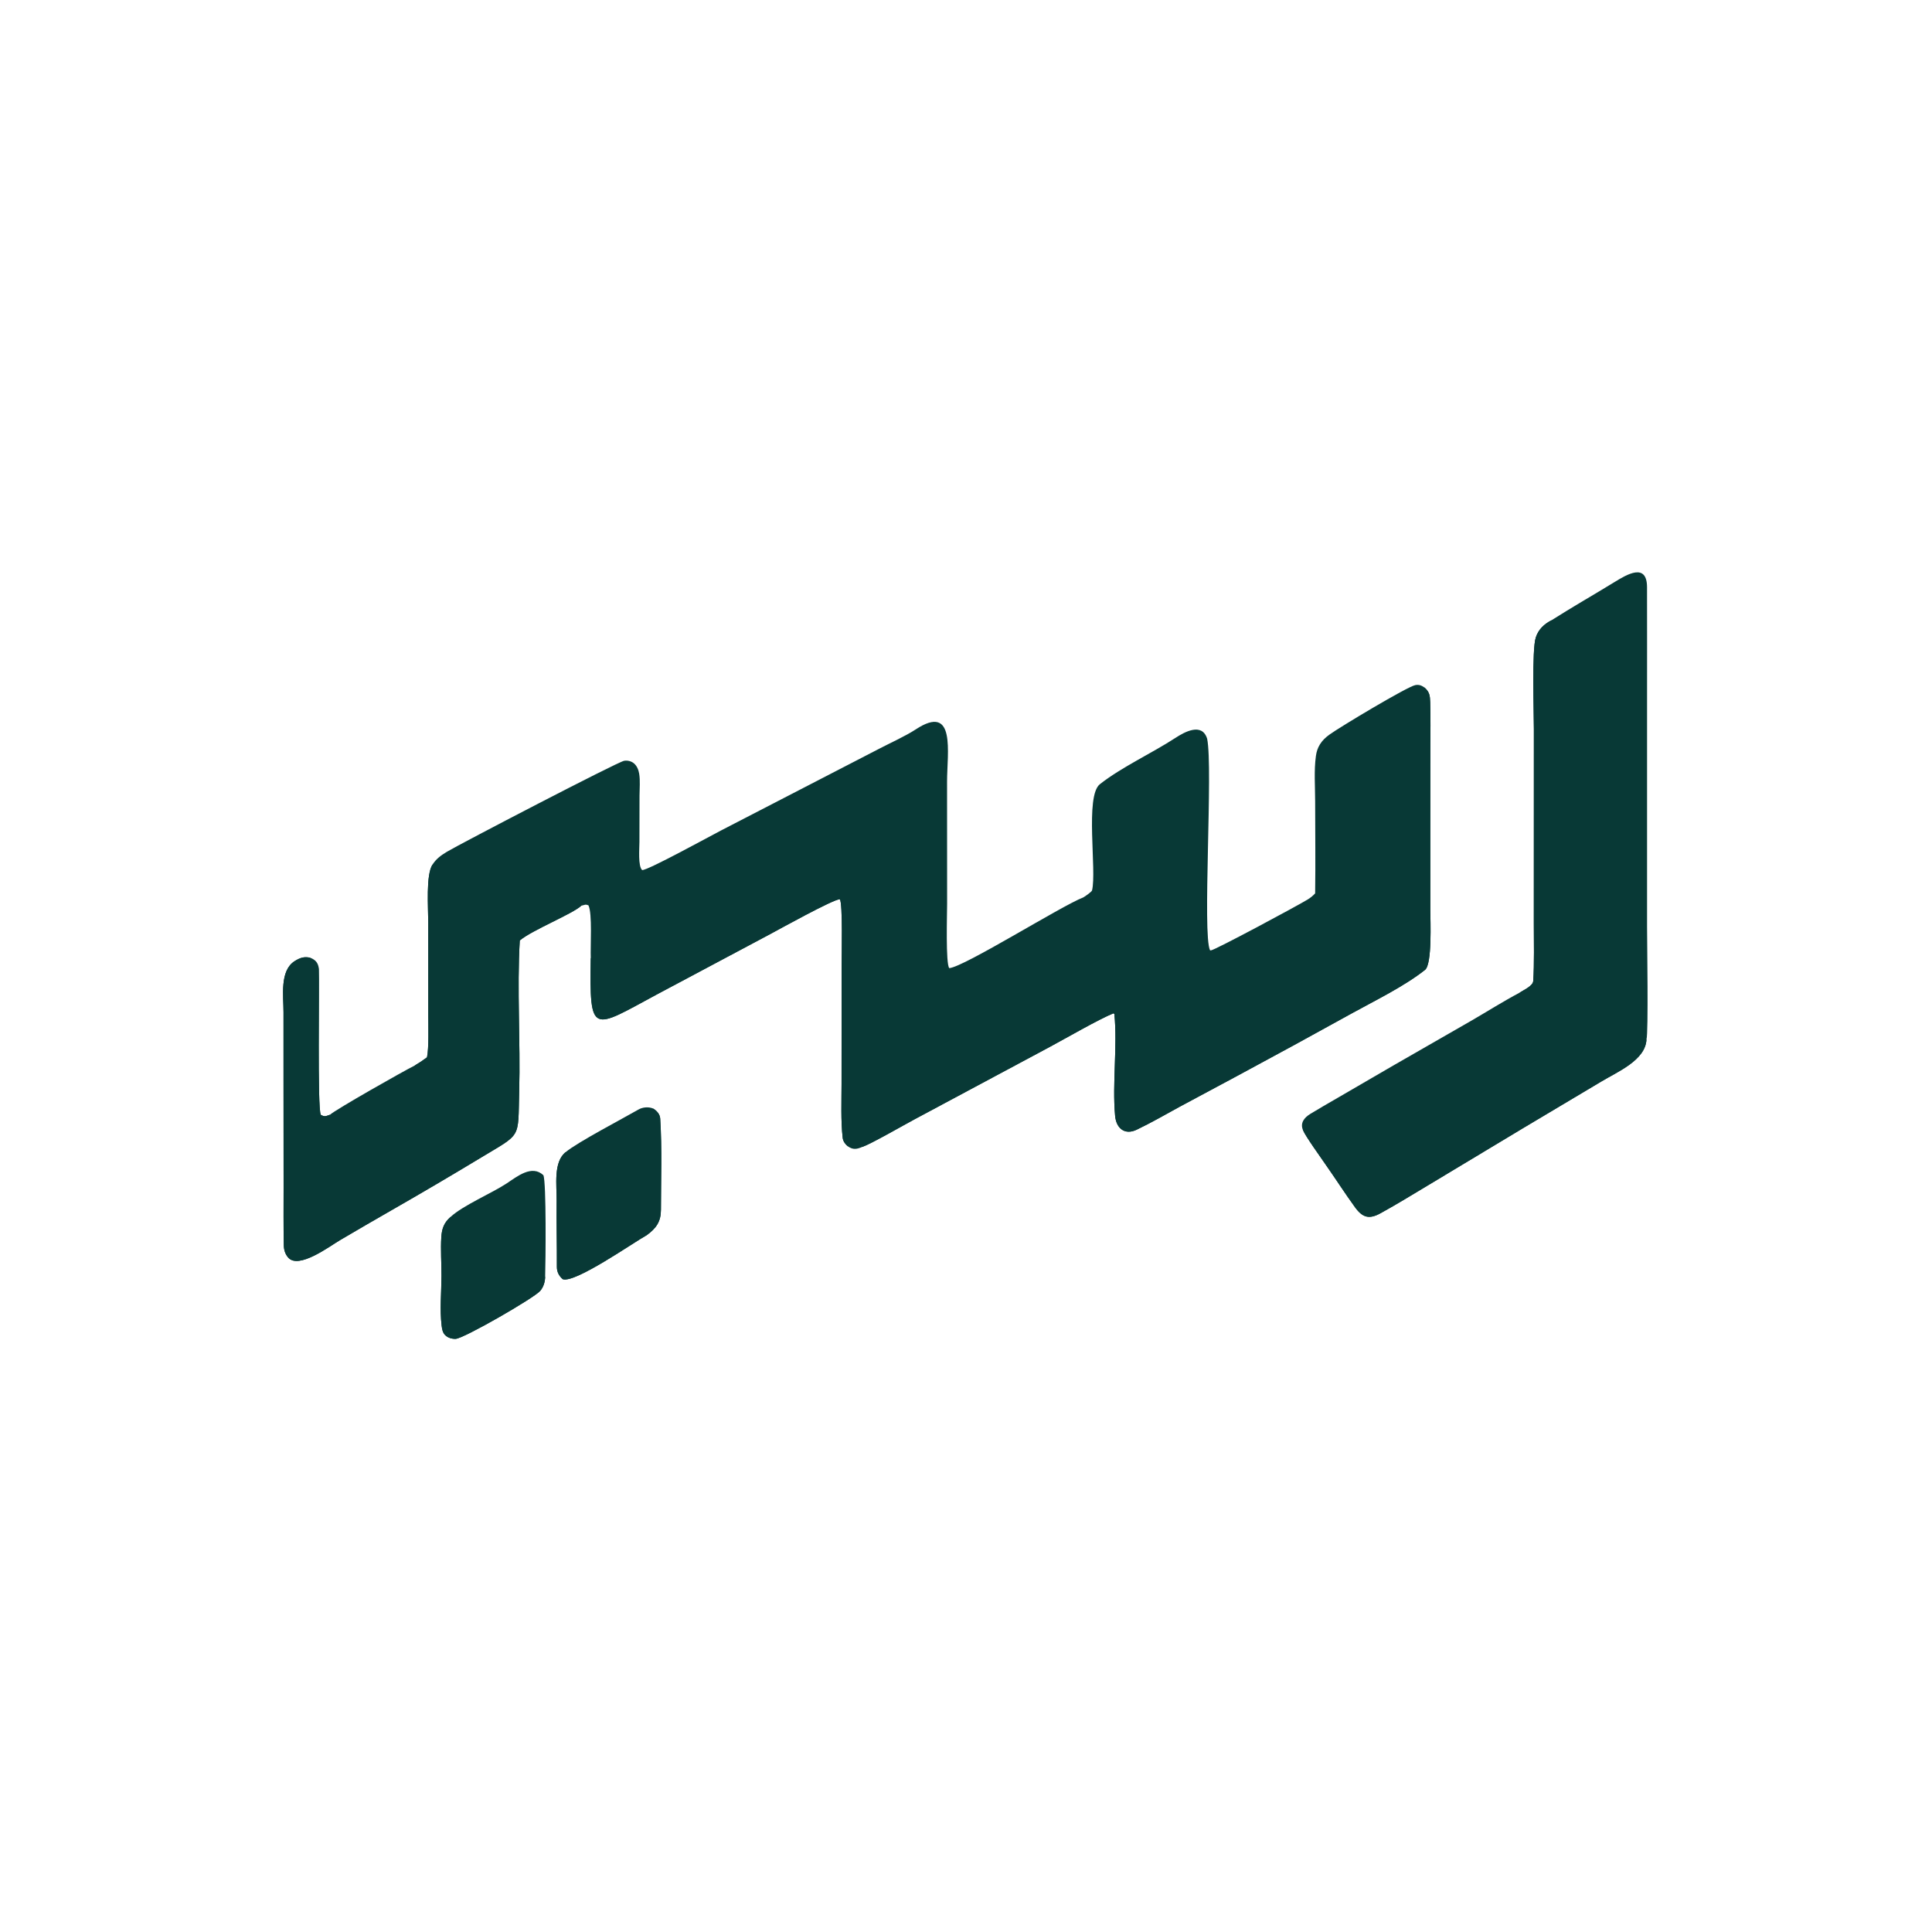
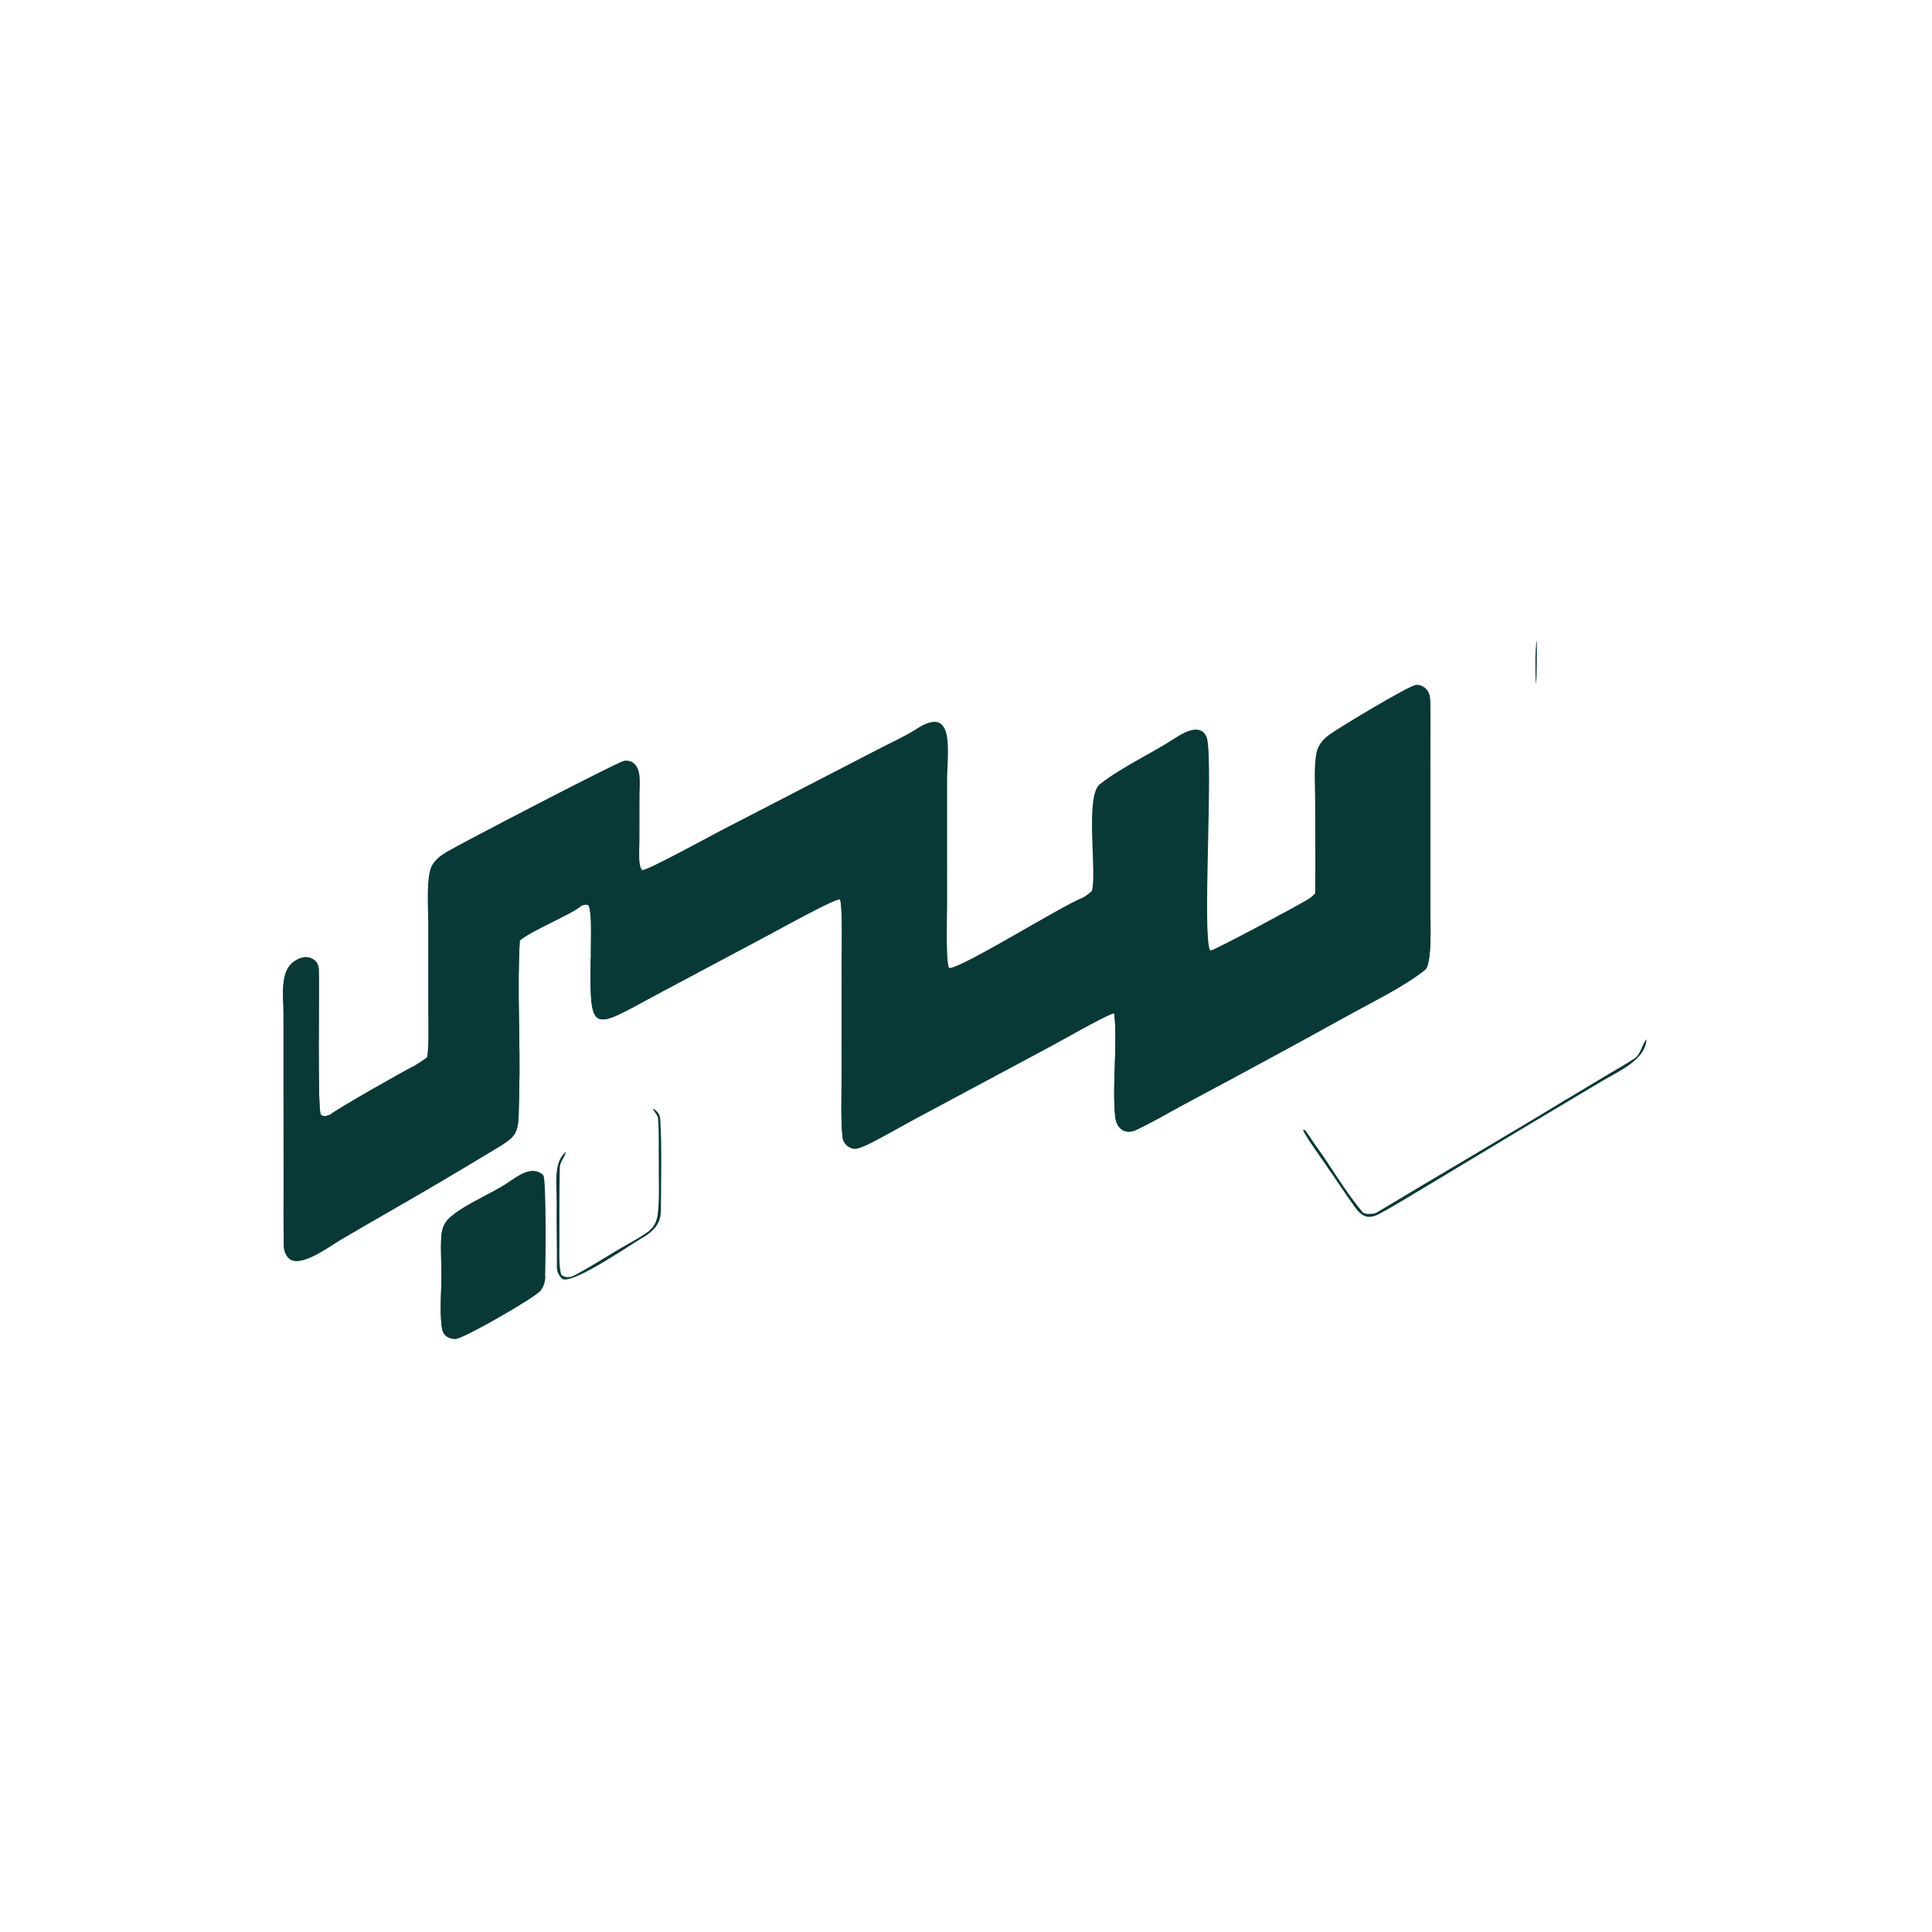
<svg xmlns="http://www.w3.org/2000/svg" width="1024" height="1024" viewBox="0 0 1024 1024">
  <path fill="#083936" d="M697.052 473.501C697.287 457.247 697.069 440.969 697.056 424.712C697.05 416.918 696.381 408.449 697.454 400.72C697.773 398.426 698.388 396.45 699.622 394.48C700.929 392.394 702.566 390.878 704.537 389.429C709.88 385.501 746.004 363.851 750.125 363.121C752.108 362.77 753.399 363.259 755.004 364.396C757.617 366.727 757.925 368.558 758.035 372.159C758.284 380.285 758.142 388.601 758.115 396.747L758.086 439.759L758.101 482.396C758.1 487.917 759.156 511.014 755.279 514.074C744.118 522.882 728.81 530.29 716.215 537.249C696.212 548.337 676.136 559.295 655.989 570.121L625.146 586.658C617.645 590.752 610.223 595.058 602.463 598.77C596.233 601.75 591.651 598.172 591.031 591.429C589.454 574.28 592.348 554.371 590.632 537.448L589.935 537.174C582.444 540.185 564.62 550.479 556.407 554.883L484.724 593.259C479.065 596.265 461.866 606.208 457.057 607.881C454.053 609.176 452.07 609.478 449.341 607.552C447.959 606.437 446.846 604.831 446.643 603.083C445.61 594.205 446.033 583.483 446.038 574.48L446.077 511.827C446.081 506.659 446.742 478.985 445.139 476.603C441.443 476.709 412.739 492.687 408.009 495.2L347.99 527.155C313.587 545.705 312.481 549.098 313.114 507.7C312.862 501.917 314.039 483.891 311.865 479.825C310.144 479.211 310.24 479.56 308.091 480.063C303.387 484.433 282.04 492.95 275.493 498.468C273.971 524.315 275.893 552.204 275.179 578.281C274.467 604.265 276.829 600.283 254.184 613.989C238.819 623.276 223.344 632.381 207.762 641.3C198.571 646.563 189.413 651.882 180.288 657.258C174.784 660.49 158.304 672.951 152.743 666.53C151.059 664.586 150.443 662.31 150.418 659.783C150.222 649.67 150.307 639.525 150.315 629.407L150.273 573.259L150.266 536.515C150.274 527.881 148.17 514.528 156.145 509.439C158.965 507.64 161.255 506.875 164.5 507.641C167.09 508.696 168.465 510.103 168.94 512.949C169.357 522.744 168.165 587.127 170.009 590.865C172.096 592.076 172.657 591.591 174.894 590.845C177.509 588.297 214.402 567.381 219.802 564.748C222.378 563.203 223.877 562.231 226.316 560.412C227.367 555.473 227 543.652 226.994 537.965L226.98 488.688C226.975 481.386 225.653 463.558 229.256 458.216C231.272 455.108 233.747 453.348 236.861 451.465C243.294 447.573 327.15 403.906 330.766 403.246C332.553 402.92 334.561 403.401 335.967 404.569C337.597 405.923 338.431 408.016 338.774 410.063C339.383 413.703 338.97 418.006 338.959 421.711L338.914 446.292C338.91 449.604 338.091 459.178 340.367 461.163C343.345 461.332 376.324 443.191 381.961 440.272L465.995 396.842C471.727 393.851 480.126 390.042 485.311 386.625C506.887 372.408 501.954 399.16 501.961 414.227L501.992 479.059C501.994 484.233 501.168 511.045 503.144 513.134C511.174 512.424 562.416 480.188 574.135 475.659C574.983 475.228 578.631 472.641 578.801 471.953C581.394 461.452 574.939 421.956 582.967 415.635C594.466 406.584 610.521 399.242 623.075 391.055C627.805 387.971 637.109 382.798 639.815 391.552C643.025 407.061 637.187 495.485 641.352 503.67C641.505 503.686 641.657 503.72 641.811 503.718C643.7 503.693 687.383 480.247 693.041 476.784C694.577 475.844 695.84 474.83 697.052 473.501Z" />
  <path fill="#083936" d="M274.325 498.482C275.115 497.514 276.507 496.024 277.565 495.429C281.699 493.102 305.489 479.606 308.091 480.063C303.387 484.433 282.04 492.95 275.493 498.468C273.971 524.315 275.893 552.204 275.179 578.281C274.467 604.265 276.829 600.283 254.184 613.989C238.819 623.276 223.344 632.381 207.762 641.3C198.571 646.563 189.413 651.882 180.288 657.258C174.784 660.49 158.304 672.951 152.743 666.53C151.059 664.586 150.443 662.31 150.418 659.783C150.222 649.67 150.307 639.525 150.315 629.407L150.273 573.259L150.266 536.515C150.274 527.881 148.17 514.528 156.145 509.439C158.965 507.64 161.255 506.875 164.5 507.641L163.942 508.307C161.574 507.782 157.44 509.706 155.633 511.167C153.445 512.929 152.076 515.512 151.848 518.312C151.224 525.208 151.433 536.11 151.401 543.286L151.472 591.985L151.52 635.891C151.53 643.631 151.41 651.563 151.744 659.303C151.891 662.724 152.455 667.152 156.779 667.331C158.606 667.399 160.421 667.019 162.068 666.225C176.194 659.423 197.601 645.381 211.957 637.069L253.872 612.684C259.921 609.085 272.84 603.194 273.478 595.379C274.38 584.334 274.012 572.74 274.002 561.595C273.862 540.557 273.97 519.518 274.325 498.482Z" />
  <path fill="#083936" d="M756.943 368.733C756.203 367.452 755.385 366.215 754.588 364.967L755.004 364.396C757.617 366.727 757.925 368.558 758.035 372.159C758.284 380.285 758.142 388.601 758.115 396.747L758.086 439.759L758.101 482.396C758.1 487.917 759.156 511.014 755.279 514.074C744.118 522.882 728.81 530.29 716.215 537.249C696.212 548.337 676.136 559.295 655.989 570.121L625.146 586.658C617.645 590.752 610.223 595.058 602.463 598.77C596.233 601.75 591.651 598.172 591.031 591.429C589.454 574.28 592.348 554.371 590.632 537.448L590.837 536.72L591.395 536.796C595.319 550.041 588.195 582.318 593.858 596.643C596.03 600.102 603.212 597.124 605.319 595.933C616.898 589.387 629.33 583.254 640.886 576.976L728.911 528.734C733.815 525.983 750.569 517.202 753.928 513.792C758.104 509.553 757.121 489.607 757.125 483.098C757.131 474.542 757.068 464.732 757.035 455.853L756.943 368.733Z" />
  <path fill="#083936" d="M313.114 507.7L313.704 508.475C315.557 545.927 310.402 545.644 346.654 526.257L406.316 494.684C417.915 488.438 430.789 481.047 442.92 475.743C444.879 474.886 445.02 475.291 446.091 476.087C448.15 479.978 446.827 497.728 446.771 503.269L446.753 563.21C446.71 574.208 446.295 585.12 446.795 596.108C446.966 599.869 449.159 604.997 449.341 607.552C447.959 606.437 446.846 604.831 446.643 603.083C445.61 594.205 446.033 583.483 446.038 574.48L446.077 511.827C446.081 506.659 446.742 478.985 445.139 476.603C441.443 476.709 412.739 492.687 408.009 495.2L347.99 527.155C313.587 545.705 312.481 549.098 313.114 507.7Z" />
-   <path fill="#083936" d="M457.057 607.881C457.165 607.231 457.06 607.654 457.578 606.682C467.76 600.669 479.319 594.782 489.825 589.118L544.827 559.656L577.841 542.059C580.537 540.605 586.827 536.007 589.638 536.389L589.935 537.174C582.444 540.185 564.62 550.479 556.407 554.883L484.724 593.259C479.065 596.265 461.866 606.208 457.057 607.881Z" />
-   <path fill="#083936" d="M229.256 458.216C229.971 459.929 227.984 462.946 227.958 465.524C227.877 473.371 227.981 481.224 227.985 489.077L228.039 538.775C228.073 546.278 230.925 565.222 219.802 564.748C222.378 563.203 223.877 562.231 226.316 560.412C227.367 555.473 227 543.652 226.994 537.965L226.98 488.688C226.975 481.386 225.653 463.558 229.256 458.216Z" />
  <path fill="#083936" d="M168.94 512.949C169.357 522.744 168.165 587.127 170.009 590.865C172.096 592.076 172.657 591.591 174.894 590.845L175.007 591.487C170.901 594.335 167.587 591.735 168.026 587.969C169.633 574.171 165.433 523.282 168.94 512.949Z" />
-   <path fill="#083936" d="M822.368 328.728C833.313 321.746 844.67 315.305 855.742 308.494C862.245 304.493 872.947 298.049 872.962 311.27C873.008 331.355 872.974 351.438 872.974 371.522L872.975 491.098C872.974 498.795 873.745 547.548 872.673 550.872C872.199 561.94 857.286 568.056 848.648 573.274L807.646 597.708L757.137 628.085C748.715 633.128 740.362 638.278 731.747 643.023C725.739 646.332 722.259 645.477 718.179 639.855C712.805 632.451 707.872 624.72 702.606 617.238C700.223 613.721 691.947 602.28 690.611 599C688.976 595.195 691.309 592.342 694.456 590.41C699.165 587.519 703.993 584.787 708.77 582.006L738.522 564.715L780.079 540.85C788.152 536.161 797.159 530.504 805.314 526.196C807.339 524.835 812.456 522.637 812.639 519.962C813.245 511.069 812.959 498.532 812.961 489.768L812.987 386.575C813 377.876 811.842 344.283 814.019 337.804C815.457 333.523 818.444 330.75 822.368 328.728Z" />
  <path fill="#083936" d="M690.611 599L691.356 598.794C692.755 599.931 695.399 604.477 696.883 606.499C705.533 618.298 712.887 631.432 722.308 642.577C723.64 643.842 728.26 643.538 729.708 642.665C762.817 622.726 796.387 603.235 829.404 583.166L853.808 568.566C858.045 566.056 862.334 563.653 866.434 560.927C869.583 558.834 870.555 552.971 872.673 550.872C872.199 561.94 857.286 568.056 848.648 573.274L807.646 597.708L757.137 628.085C748.715 633.128 740.362 638.278 731.747 643.023C725.739 646.332 722.259 645.477 718.179 639.855C712.805 632.451 707.872 624.72 702.606 617.238C700.223 613.721 691.947 602.28 690.611 599Z" />
-   <path fill="#083936" d="M822.368 328.728C821.216 331.719 816.94 332.097 814.57 339.476C814.524 345.283 814.661 358.002 814.052 363.015L814.049 471.438L814.065 502.636C814.064 508.173 814.155 513.697 813.877 519.224C813.685 523.023 808.845 526.618 805.314 526.196C807.339 524.835 812.456 522.637 812.639 519.962C813.245 511.069 812.959 498.532 812.961 489.768L812.987 386.575C813 377.876 811.842 344.283 814.019 337.804C815.457 333.523 818.444 330.75 822.368 328.728Z" />
-   <path fill="#083936" d="M814.57 339.476C814.524 345.283 814.661 358.002 814.052 363.015C813.812 358.32 813.418 343.612 814.57 339.476Z" />
-   <path fill="#083936" d="M299.907 610.577C305.981 605.469 330.393 592.697 338.405 588.073C340.54 586.841 343.64 586.5 346.108 587.509C348.055 588.689 349.775 590.488 349.925 592.906C350.917 608.839 350.324 625.159 350.307 641.195C350.301 647.445 347.85 650.979 342.762 654.678C335.708 658.56 304.79 680.269 298.283 678.003C296.313 676.332 295.146 674.162 295.159 671.507C295.22 659.826 294.895 648.032 295.033 636.358C295.127 628.367 293.149 615.809 299.907 610.577Z" />
+   <path fill="#083936" d="M814.57 339.476C814.524 345.283 814.661 358.002 814.052 363.015C813.812 358.32 813.418 343.612 814.57 339.476" />
  <path fill="#083936" d="M299.907 610.577C299.583 613.075 296.78 615.733 296.712 618.709C296.397 632.431 296.543 646.192 296.495 659.921C296.479 664.464 296.196 671.353 297.459 675.598C299.434 677.431 302.204 677.191 304.513 675.957C311.501 672.226 318.36 668.006 325.123 663.871C330.814 660.392 336.842 657.345 342.388 653.628C346.278 651.028 348.16 647.895 348.678 643.154C349.609 634.628 349.078 625.009 349.163 616.326C349.034 608.583 349.358 600.765 348.82 593.041C348.663 590.793 346.805 589.812 346.108 587.509C348.055 588.689 349.775 590.488 349.925 592.906C350.917 608.839 350.324 625.159 350.307 641.195C350.301 647.445 347.85 650.979 342.762 654.678C335.708 658.56 304.79 680.269 298.283 678.003C296.313 676.332 295.146 674.162 295.159 671.507C295.22 659.826 294.895 648.032 295.033 636.358C295.127 628.367 293.149 615.809 299.907 610.577Z" />
  <path fill="#083936" d="M238.847 644.954C245.493 638.834 260.677 632.442 268.605 627.194C274.204 623.486 281.917 617.173 288.009 622.889C289.613 626.679 289.191 669.166 288.942 676.545C288.922 679.283 288.14 682.032 286.354 684.158C283.203 687.911 245.841 709.435 241.529 709.611C239.443 709.696 237.261 709.051 235.803 707.495C234.562 706.17 234.278 704.258 234.067 702.526C233.047 694.15 233.962 684.794 233.998 676.297C234.027 669.455 233.46 662.405 233.912 655.59C234.215 651.036 235.405 647.984 238.847 644.954Z" />
  <path fill="#083936" d="M238.847 644.954C238.461 647.515 235.138 650.657 235.125 653.719C235.054 669.403 234.727 685.564 235.022 701.2C235.295 715.695 250.418 704.308 255.763 701.241C263.599 696.743 271.387 692.872 278.999 688.015C282.393 685.937 286.852 682.783 287.657 679.011C287.806 678.312 288.491 677.138 288.942 676.545C288.922 679.283 288.14 682.032 286.354 684.158C283.203 687.911 245.841 709.435 241.529 709.611C239.443 709.696 237.261 709.051 235.803 707.495C234.562 706.17 234.278 704.258 234.067 702.526C233.047 694.15 233.962 684.794 233.998 676.297C234.027 669.455 233.46 662.405 233.912 655.59C234.215 651.036 235.405 647.984 238.847 644.954Z" />
</svg>